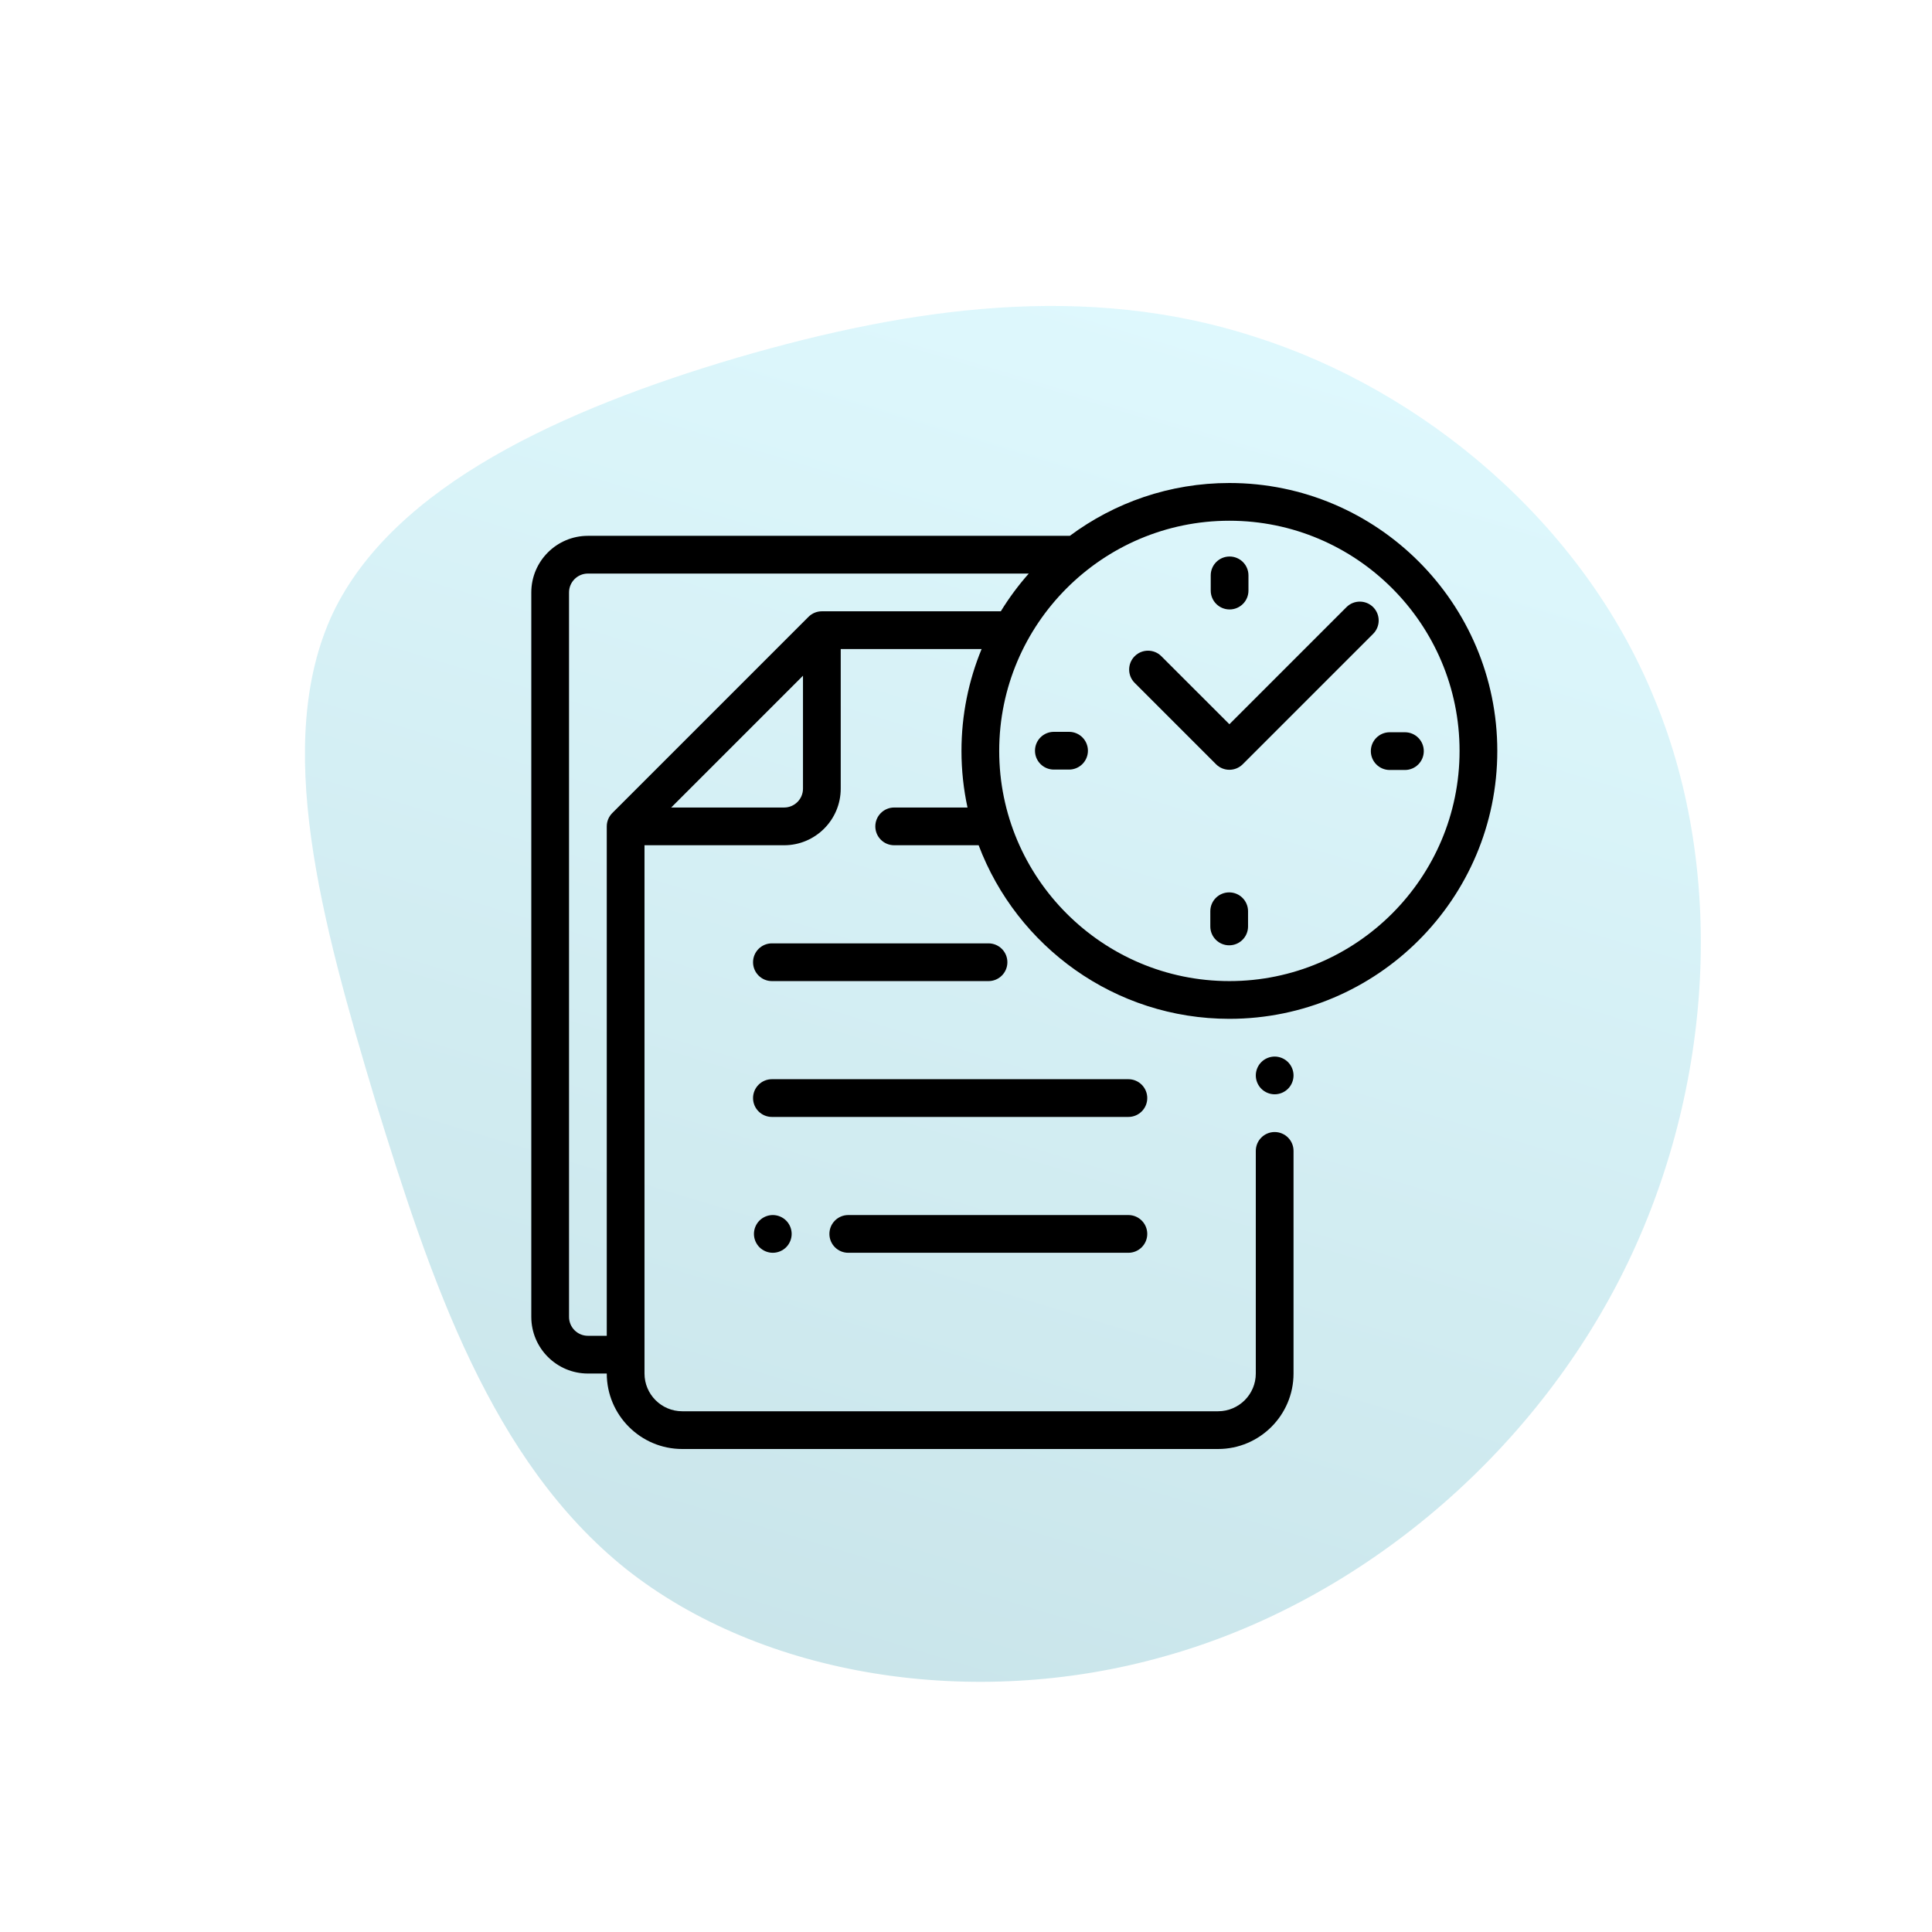
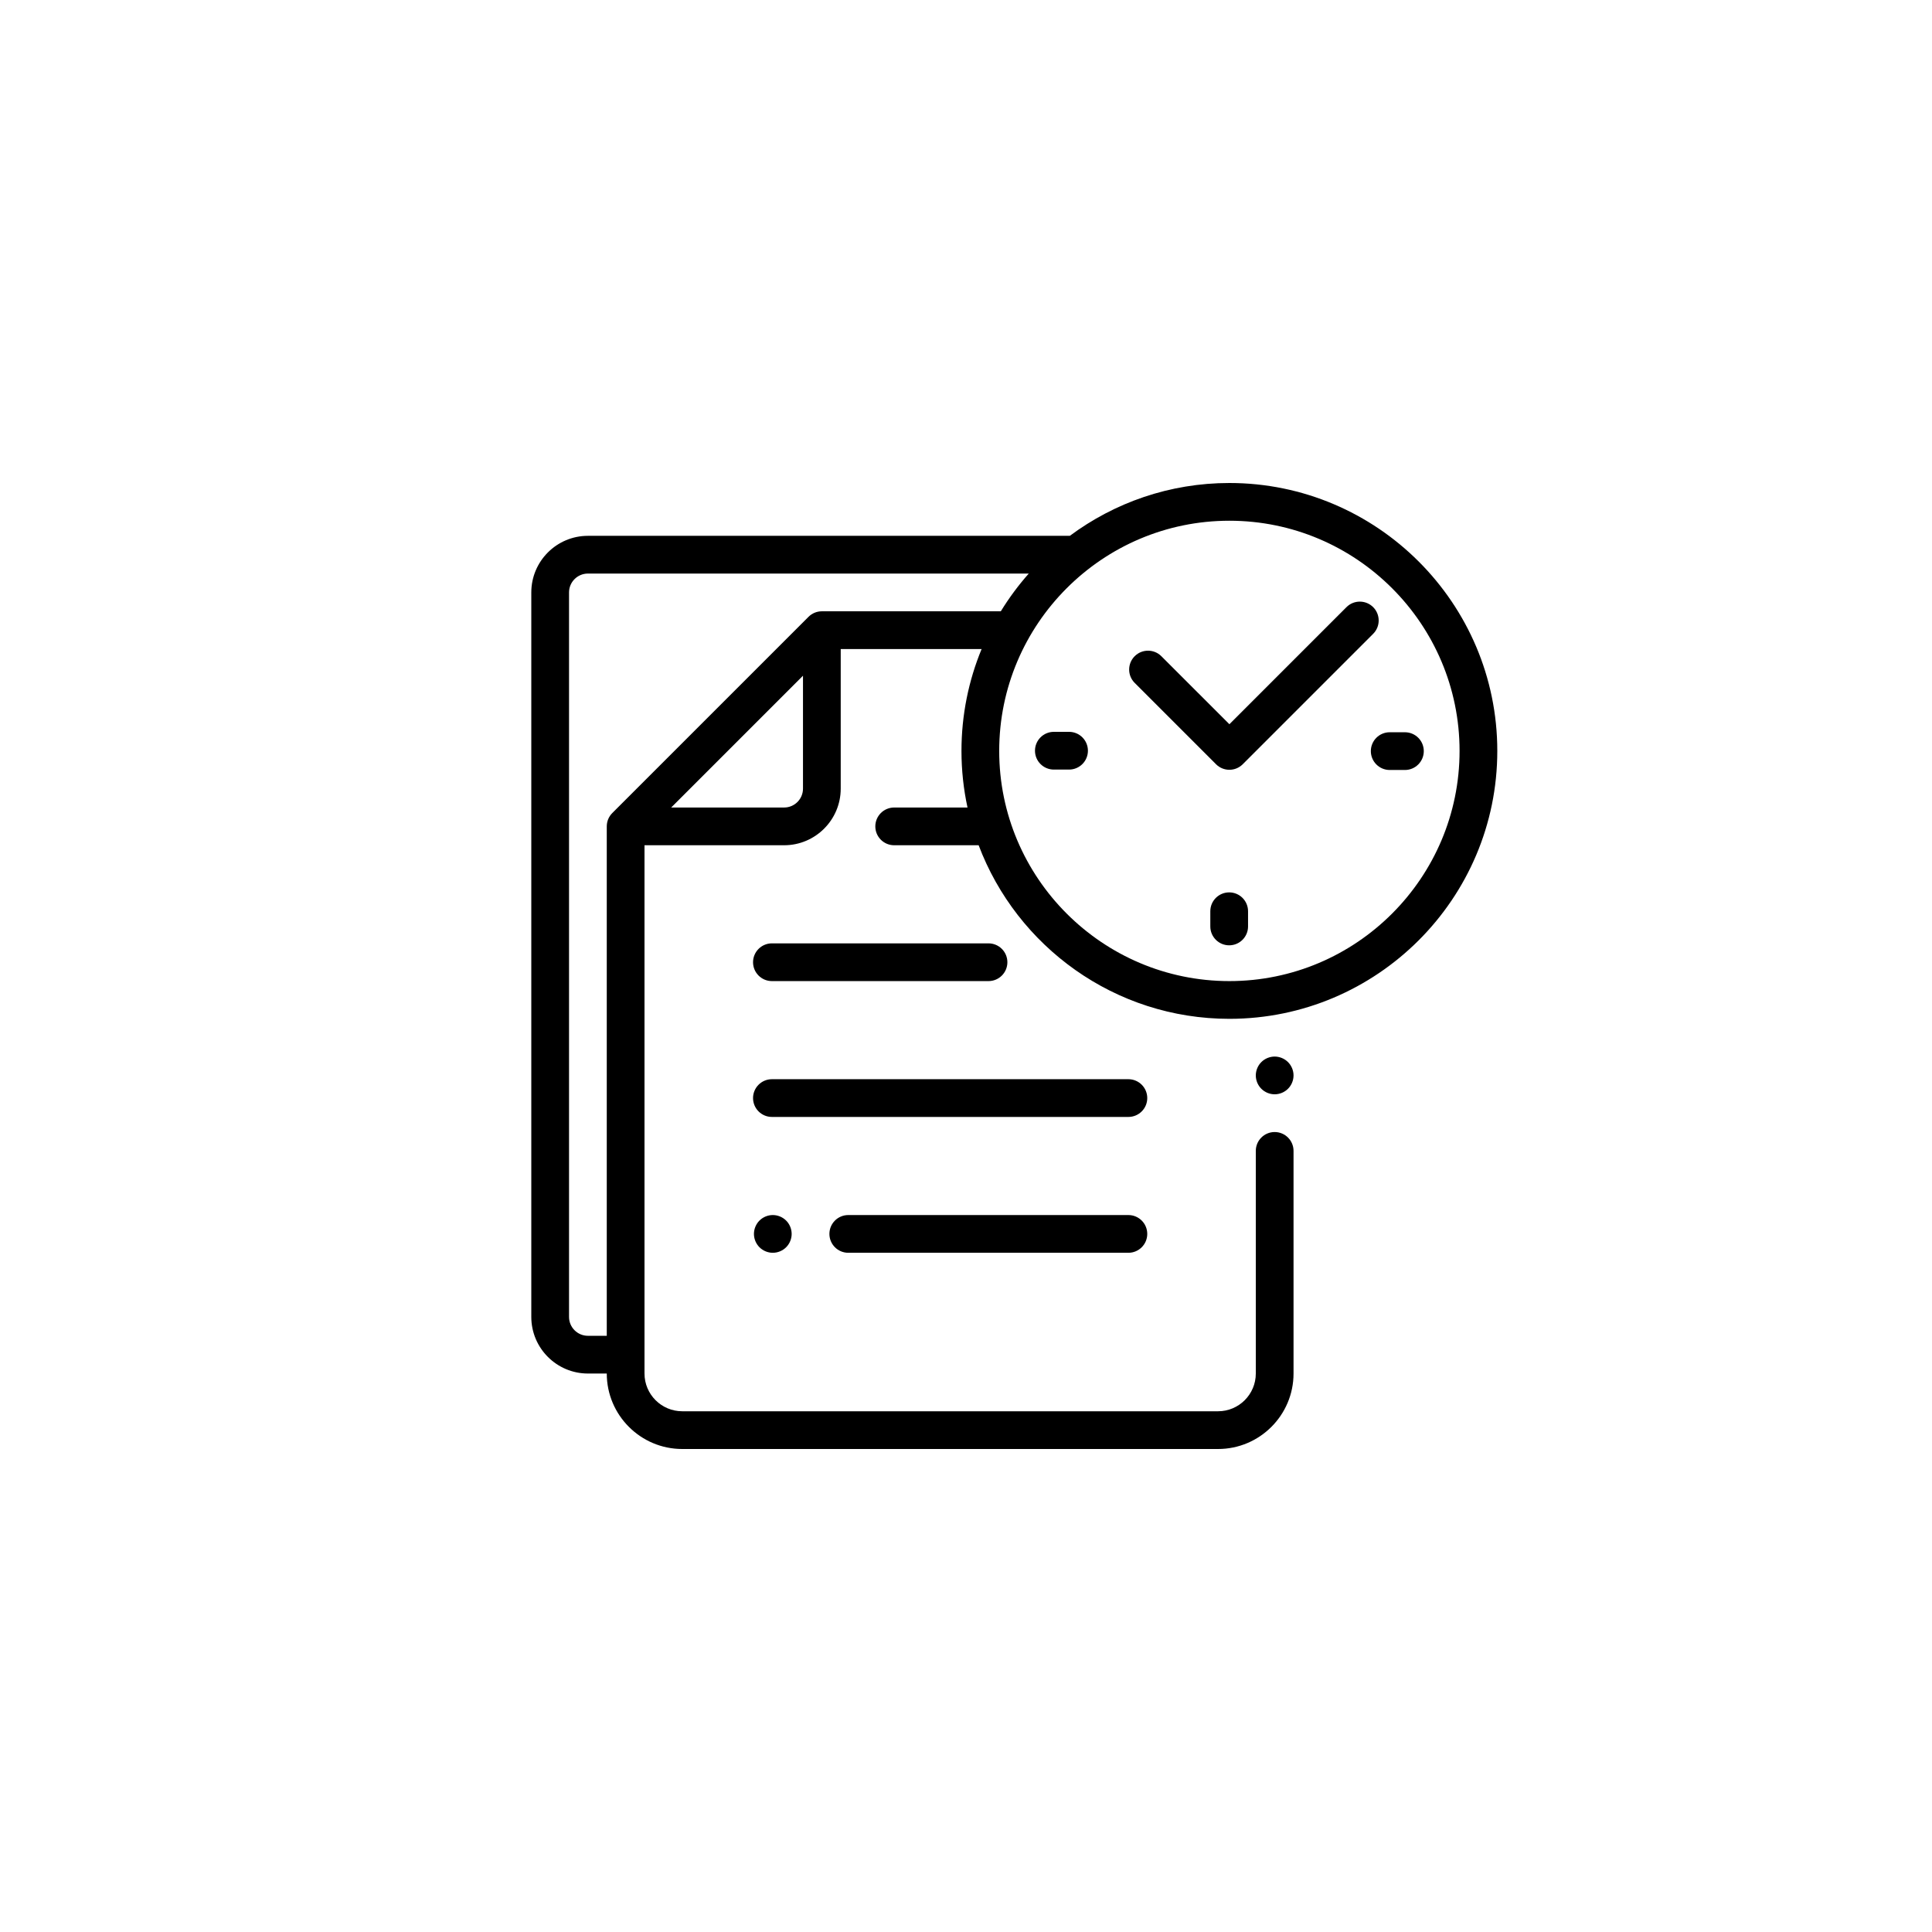
<svg xmlns="http://www.w3.org/2000/svg" width="160" height="160" viewBox="0 0 160 160" fill="none">
-   <path opacity="0.7" d="M61.055 29.621C75.455 25.427 89.973 23.368 103.916 27.89C117.823 32.3 131.08 43.255 137.022 57.895C143.076 72.499 141.851 90.902 134.117 105.962C126.383 121.021 112.213 132.776 96.395 137.183C80.538 141.665 63.108 138.837 51.871 129.956C40.672 121.001 35.702 106.106 31.104 91.214C26.619 76.285 22.542 61.472 27.571 50.77C32.635 40.181 46.73 33.852 61.055 29.621Z" fill="url(#paint0_linear_984_470)" fill-opacity="0.3" />
  <path d="M63.926 81.25H81.865C82.727 81.25 83.427 80.55 83.427 79.688C83.427 78.825 82.727 78.125 81.865 78.125H63.926C63.064 78.125 62.364 78.825 62.364 79.688C62.364 80.55 63.064 81.25 63.926 81.25Z" fill="black" />
  <path d="M93.449 89.375H63.926C63.064 89.375 62.364 90.075 62.364 90.938C62.364 91.8 63.064 92.5 63.926 92.5H93.448C94.311 92.5 95.011 91.8 95.011 90.938C95.011 90.075 94.311 89.375 93.449 89.375Z" fill="black" />
  <path d="M93.449 100.625H70.25C69.387 100.625 68.688 101.325 68.688 102.188C68.688 103.05 69.387 103.75 70.25 103.75H93.449C94.311 103.75 95.011 103.05 95.011 102.188C95.011 101.325 94.311 100.625 93.449 100.625Z" fill="black" />
  <path d="M104.458 87.958C104.167 88.248 104 88.652 104 89.062C104 89.473 104.167 89.877 104.458 90.167C104.749 90.458 105.152 90.625 105.562 90.625C105.973 90.625 106.377 90.458 106.667 90.167C106.958 89.877 107.125 89.473 107.125 89.062C107.125 88.652 106.958 88.248 106.667 87.958C106.377 87.667 105.973 87.5 105.562 87.5C105.152 87.5 104.748 87.667 104.458 87.958Z" fill="black" />
  <path d="M101.812 40C96.866 40 92.293 41.628 88.599 44.375H48.688C46.103 44.375 44 46.478 44 49.062V109.062C44 111.647 46.103 113.75 48.688 113.75H50.25C50.25 117.196 53.054 120 56.5 120H100.875C104.321 120 107.125 117.196 107.125 113.75V95.312C107.125 94.45 106.425 93.75 105.562 93.75C104.7 93.75 104 94.45 104 95.312V113.75C104 115.473 102.598 116.875 100.875 116.875H56.5C54.777 116.875 53.375 115.473 53.375 113.75V70H64.938C67.522 70 69.625 67.897 69.625 65.312V53.75H81.293C80.219 56.352 79.625 59.202 79.625 62.188C79.625 63.795 79.798 65.363 80.125 66.875H74.052C73.189 66.875 72.49 67.575 72.49 68.438C72.49 69.3 73.189 70 74.052 70H81.047C84.214 78.391 92.327 84.375 101.812 84.375C114.047 84.375 124 74.422 124 62.188C124 49.953 114.047 40 101.812 40ZM66.5 65.312C66.5 66.174 65.799 66.875 64.938 66.875H55.585L66.5 55.96V65.312ZM68.062 50.625C67.631 50.625 67.241 50.8 66.958 51.082C66.958 51.082 66.958 51.082 66.958 51.083L50.708 67.332C50.707 67.333 50.707 67.333 50.707 67.334C50.424 67.617 50.25 68.007 50.25 68.438V110.625H48.688C47.826 110.625 47.125 109.924 47.125 109.062V49.062C47.125 48.201 47.826 47.5 48.688 47.5H85.198C84.339 48.47 83.563 49.515 82.883 50.625H68.062ZM101.812 81.25C91.301 81.25 82.75 72.699 82.75 62.188C82.75 51.676 91.301 43.125 101.812 43.125C112.324 43.125 120.875 51.676 120.875 62.188C120.875 72.699 112.324 81.25 101.812 81.25Z" fill="black" />
  <path d="M116.35 60.642H115.09C114.227 60.642 113.527 61.341 113.527 62.204C113.527 63.067 114.227 63.767 115.09 63.767H116.35C117.212 63.767 117.912 63.067 117.912 62.204C117.912 61.341 117.212 60.642 116.35 60.642Z" fill="black" />
  <path d="M88.535 60.608H87.275C86.412 60.608 85.713 61.308 85.713 62.171C85.713 63.034 86.412 63.733 87.275 63.733H88.535C89.398 63.733 90.097 63.034 90.097 62.171C90.097 61.308 89.398 60.608 88.535 60.608Z" fill="black" />
-   <path d="M101.829 50.472C102.692 50.472 103.392 49.773 103.392 48.91V47.65C103.392 46.787 102.692 46.088 101.829 46.088C100.966 46.088 100.267 46.787 100.267 47.65V48.91C100.267 49.773 100.966 50.472 101.829 50.472Z" fill="black" />
  <path d="M101.796 73.903C100.933 73.903 100.233 74.602 100.233 75.465V76.725C100.233 77.588 100.933 78.287 101.796 78.287C102.659 78.287 103.358 77.588 103.358 76.725V75.465C103.358 74.602 102.659 73.903 101.796 73.903Z" fill="black" />
  <path d="M100.71 63.295C101.015 63.598 101.414 63.75 101.813 63.75C102.213 63.75 102.612 63.597 102.917 63.292L113.719 52.491C114.329 51.881 114.329 50.891 113.719 50.281C113.108 49.671 112.119 49.671 111.509 50.281L101.813 59.978L96.179 54.345C95.569 53.734 94.58 53.734 93.969 54.345C93.359 54.955 93.359 55.944 93.969 56.554L100.693 63.278L100.71 63.295Z" fill="black" />
  <path d="M62.895 101.083C62.605 101.373 62.438 101.777 62.438 102.188C62.438 102.598 62.605 103.002 62.895 103.292C63.186 103.583 63.589 103.75 64 103.75C64.411 103.75 64.814 103.583 65.105 103.292C65.395 103.002 65.562 102.598 65.562 102.188C65.562 101.777 65.395 101.373 65.105 101.083C64.814 100.792 64.411 100.625 64 100.625C63.589 100.625 63.186 100.792 62.895 101.083Z" fill="black" />
  <defs>
    <linearGradient id="paint0_linear_984_470" x1="93.333" y1="148.221" x2="127.389" y2="35.742" gradientUnits="userSpaceOnUse">
      <stop stop-color="#00839C" />
      <stop offset="1" stop-color="#64DFF7" />
    </linearGradient>
  </defs>
</svg>